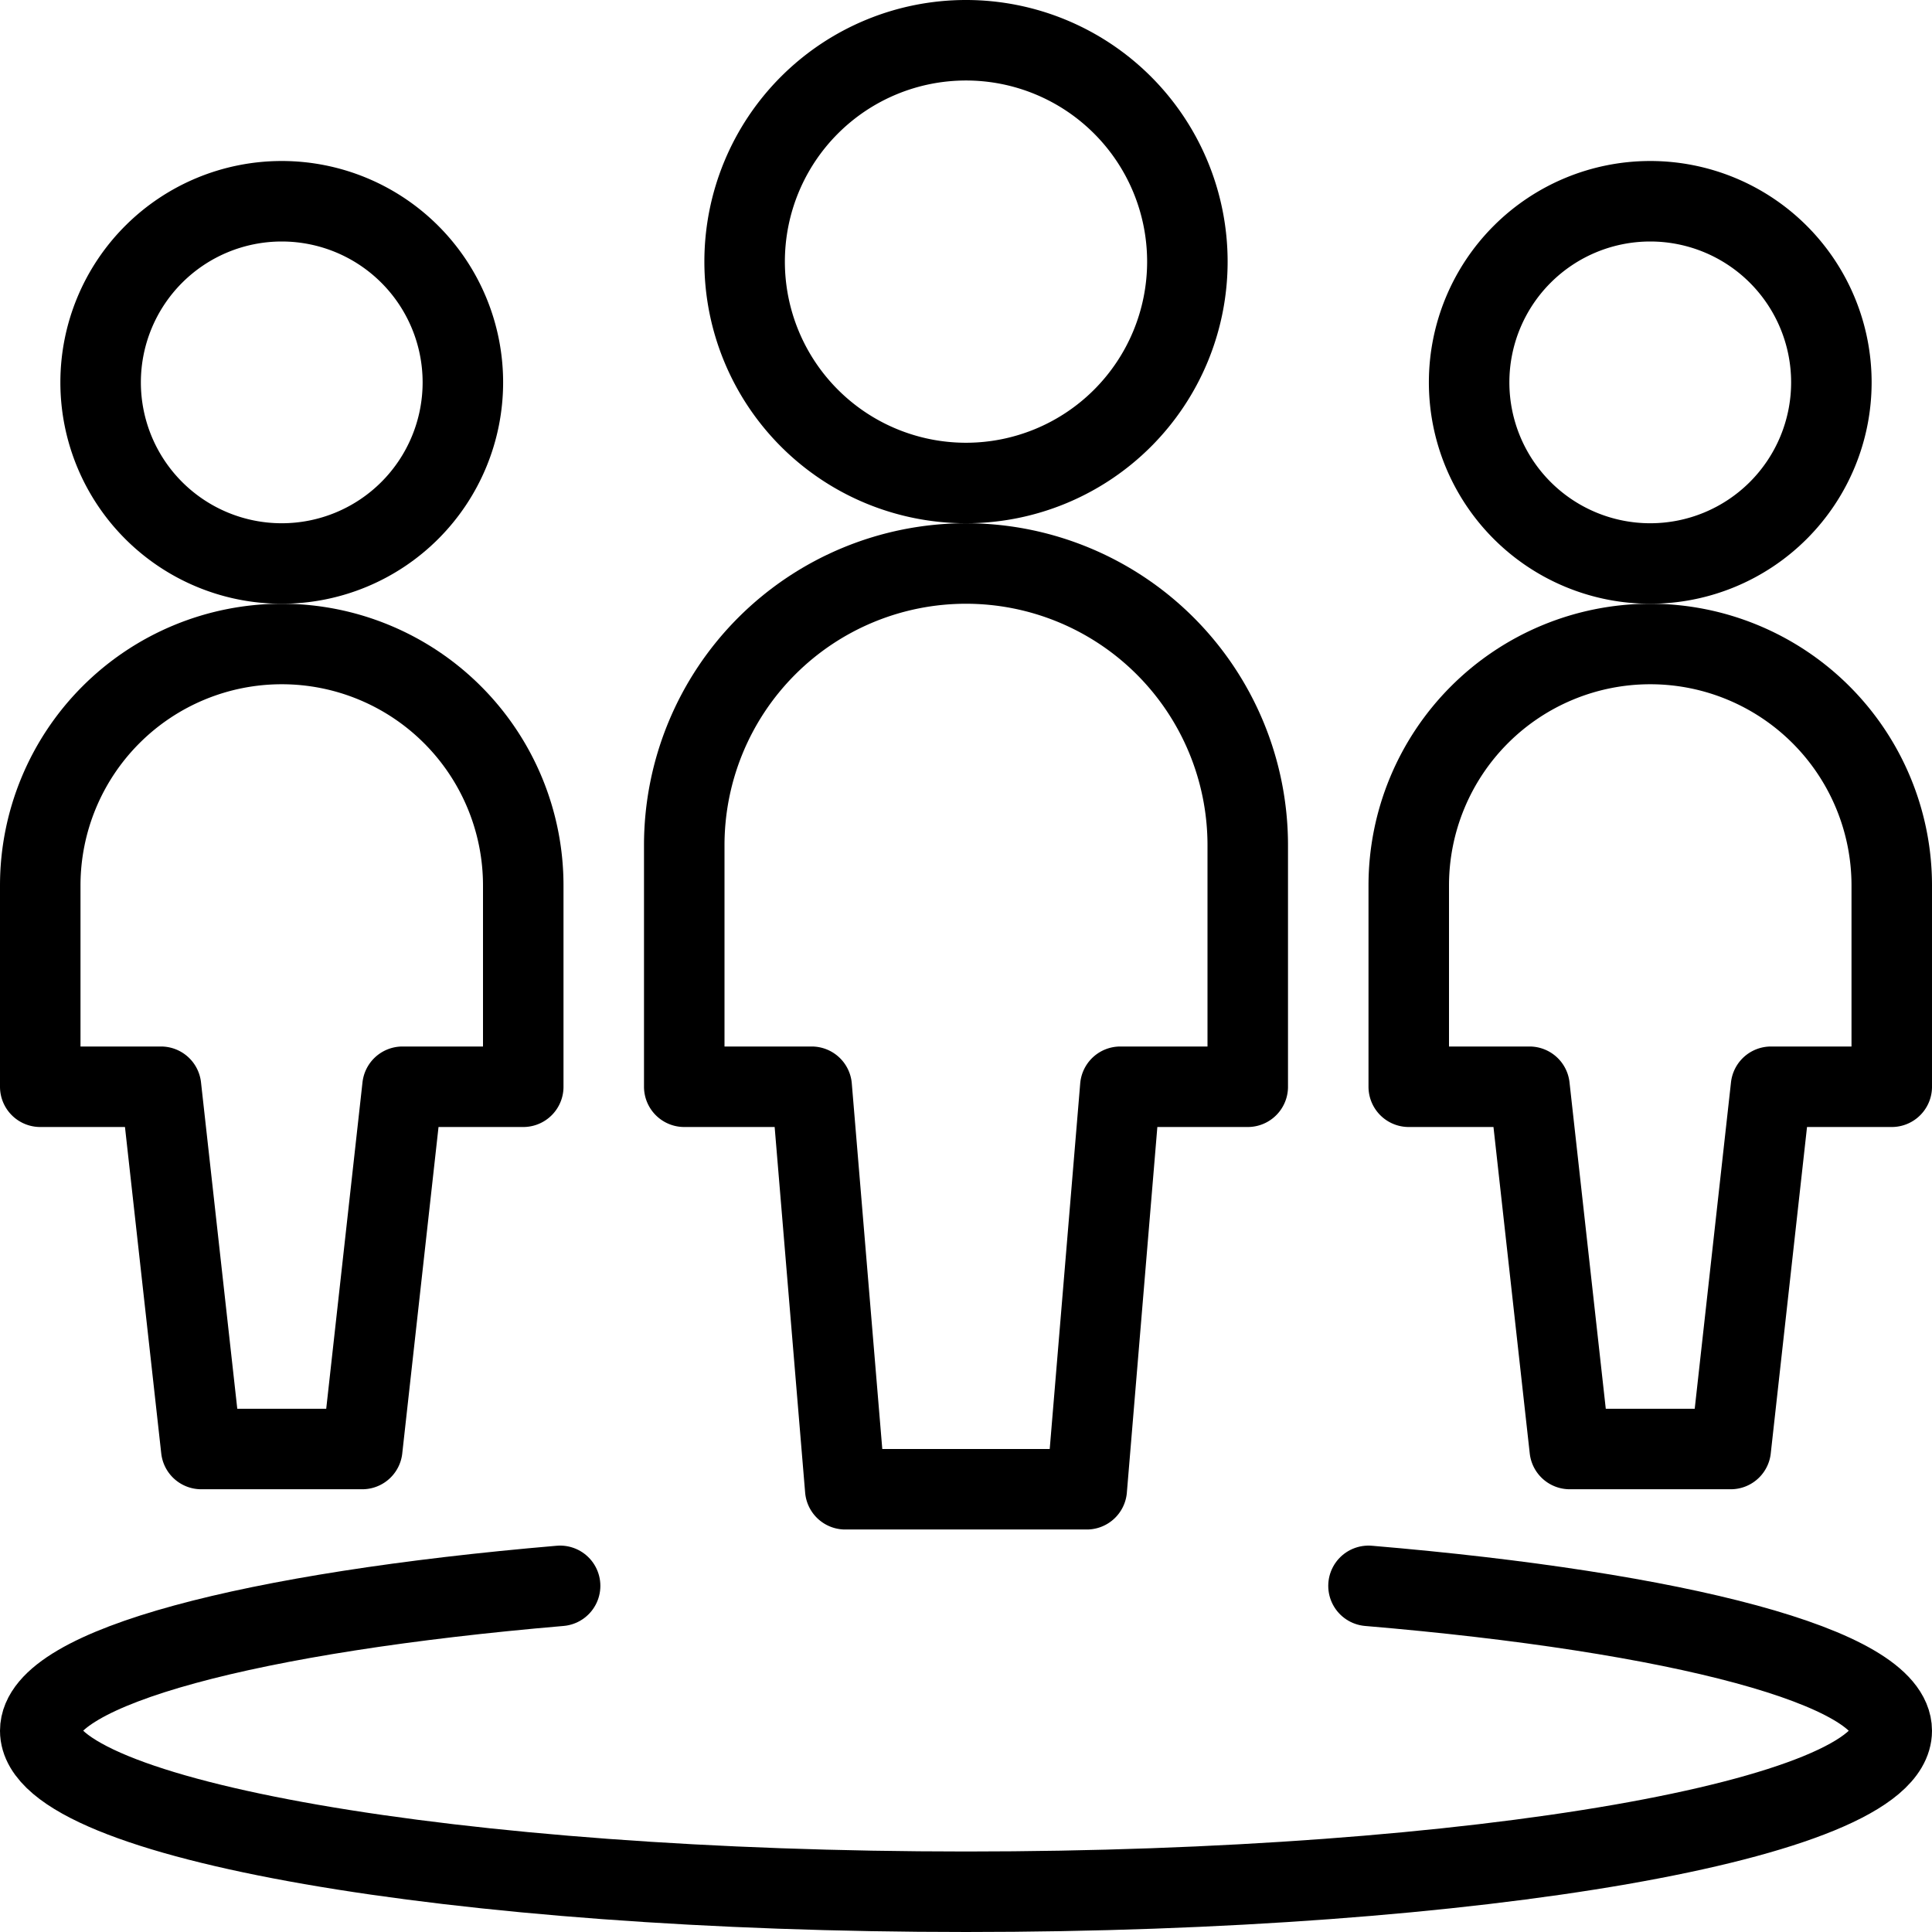
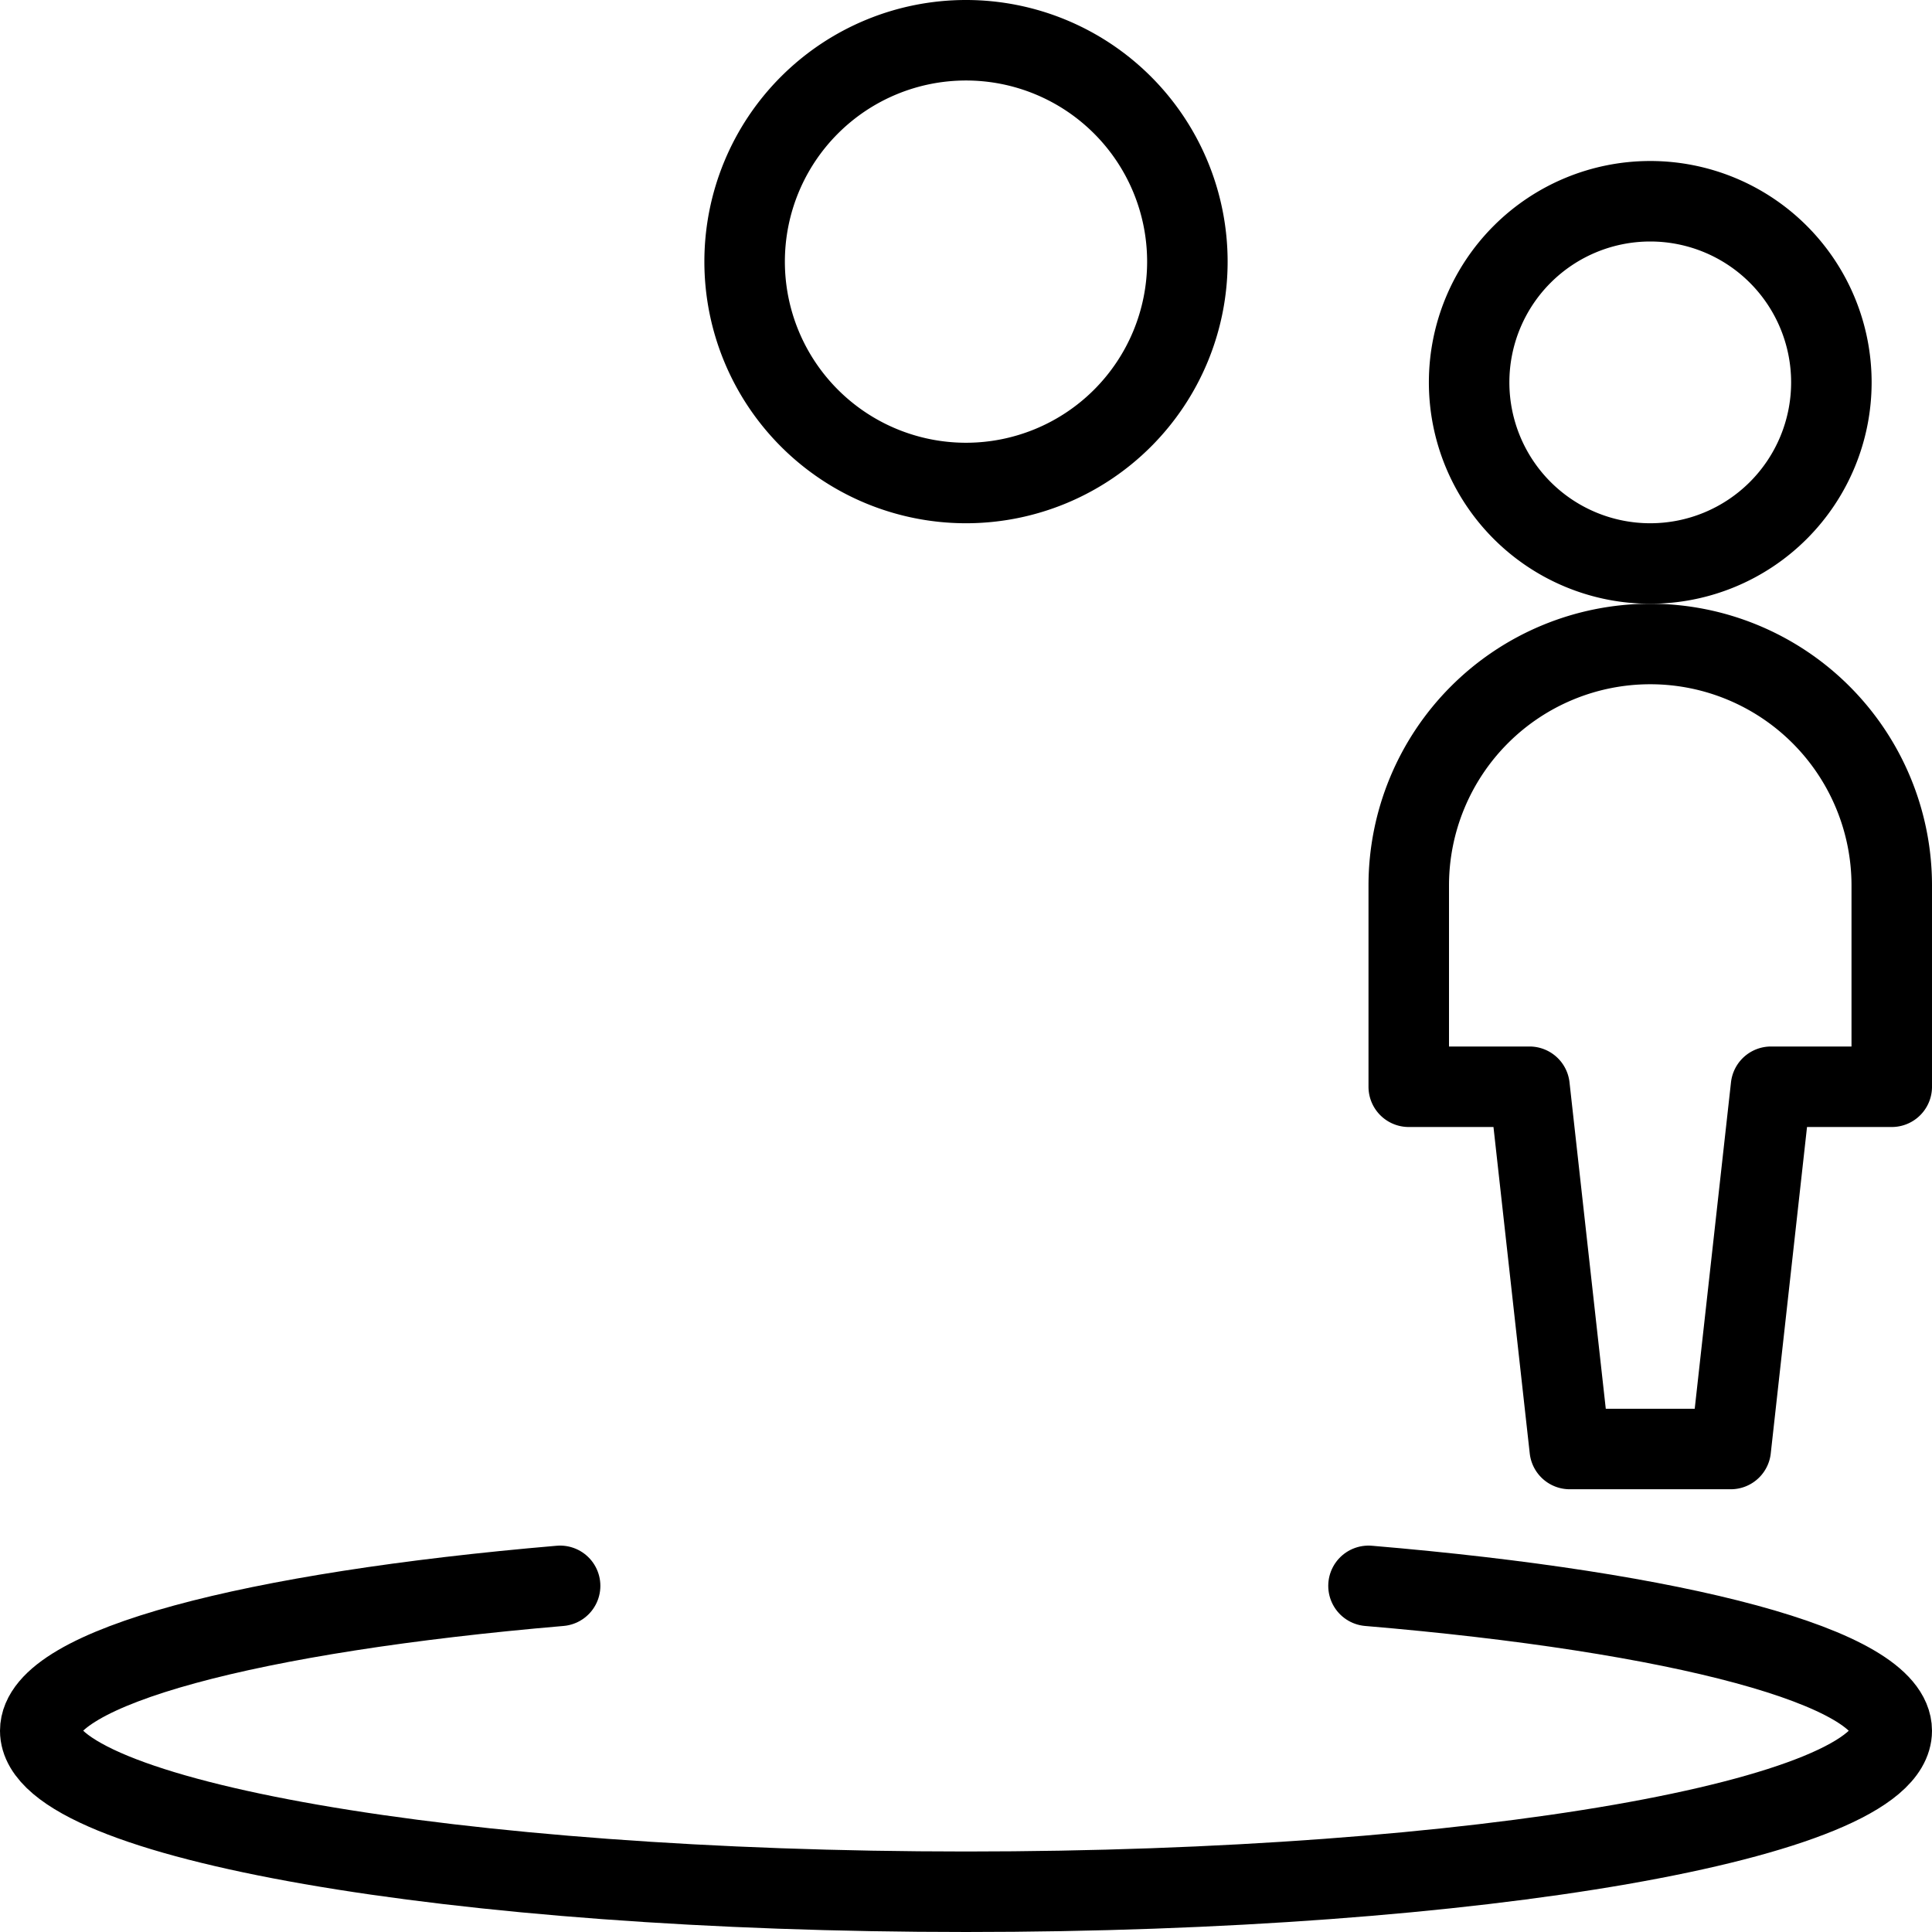
<svg xmlns="http://www.w3.org/2000/svg" viewBox="0 0 24 24">
  <g transform="matrix(1,0,0,1,0,0)">
    <path d="M17,19.7c3.848.325,6.5,1.01,6.5,1.8,0,1.1-5.148,2-11.5,2S.5,22.6.5,21.5c0-.79,2.635-1.473,6.458-1.8" fill="none" stroke="#000000" stroke-linecap="round" stroke-linejoin="round" />
    <path d="M18.250 4.750 A2.250 2.250 0 1 0 22.750 4.750 A2.250 2.250 0 1 0 18.250 4.750 Z" fill="none" stroke="#000000" stroke-linecap="round" stroke-linejoin="round" />
    <path d="M20.5,8a3,3,0,0,0-3,3v2.5H19l.5,4.5h2l.5-4.5h1.5V11A3,3,0,0,0,20.5,8Z" fill="none" stroke="#000000" stroke-linecap="round" stroke-linejoin="round" />
-     <path d="M1.250 4.750 A2.250 2.250 0 1 0 5.750 4.750 A2.250 2.250 0 1 0 1.250 4.750 Z" fill="none" stroke="#000000" stroke-linecap="round" stroke-linejoin="round" />
-     <path d="M3.5,8a3,3,0,0,0-3,3v2.5H2L2.5,18h2L5,13.5H6.5V11A3,3,0,0,0,3.5,8Z" fill="none" stroke="#000000" stroke-linecap="round" stroke-linejoin="round" />
    <path d="M9.250 3.250 A2.750 2.750 0 1 0 14.750 3.250 A2.750 2.750 0 1 0 9.250 3.250 Z" fill="none" stroke="#000000" stroke-linecap="round" stroke-linejoin="round" />
-     <path d="M15.5,10.5a3.5,3.5,0,0,0-7,0v3h1.583l.417,5h3l.417-5H15.5Z" fill="none" stroke="#000000" stroke-linecap="round" stroke-linejoin="round" />
  </g>
</svg>